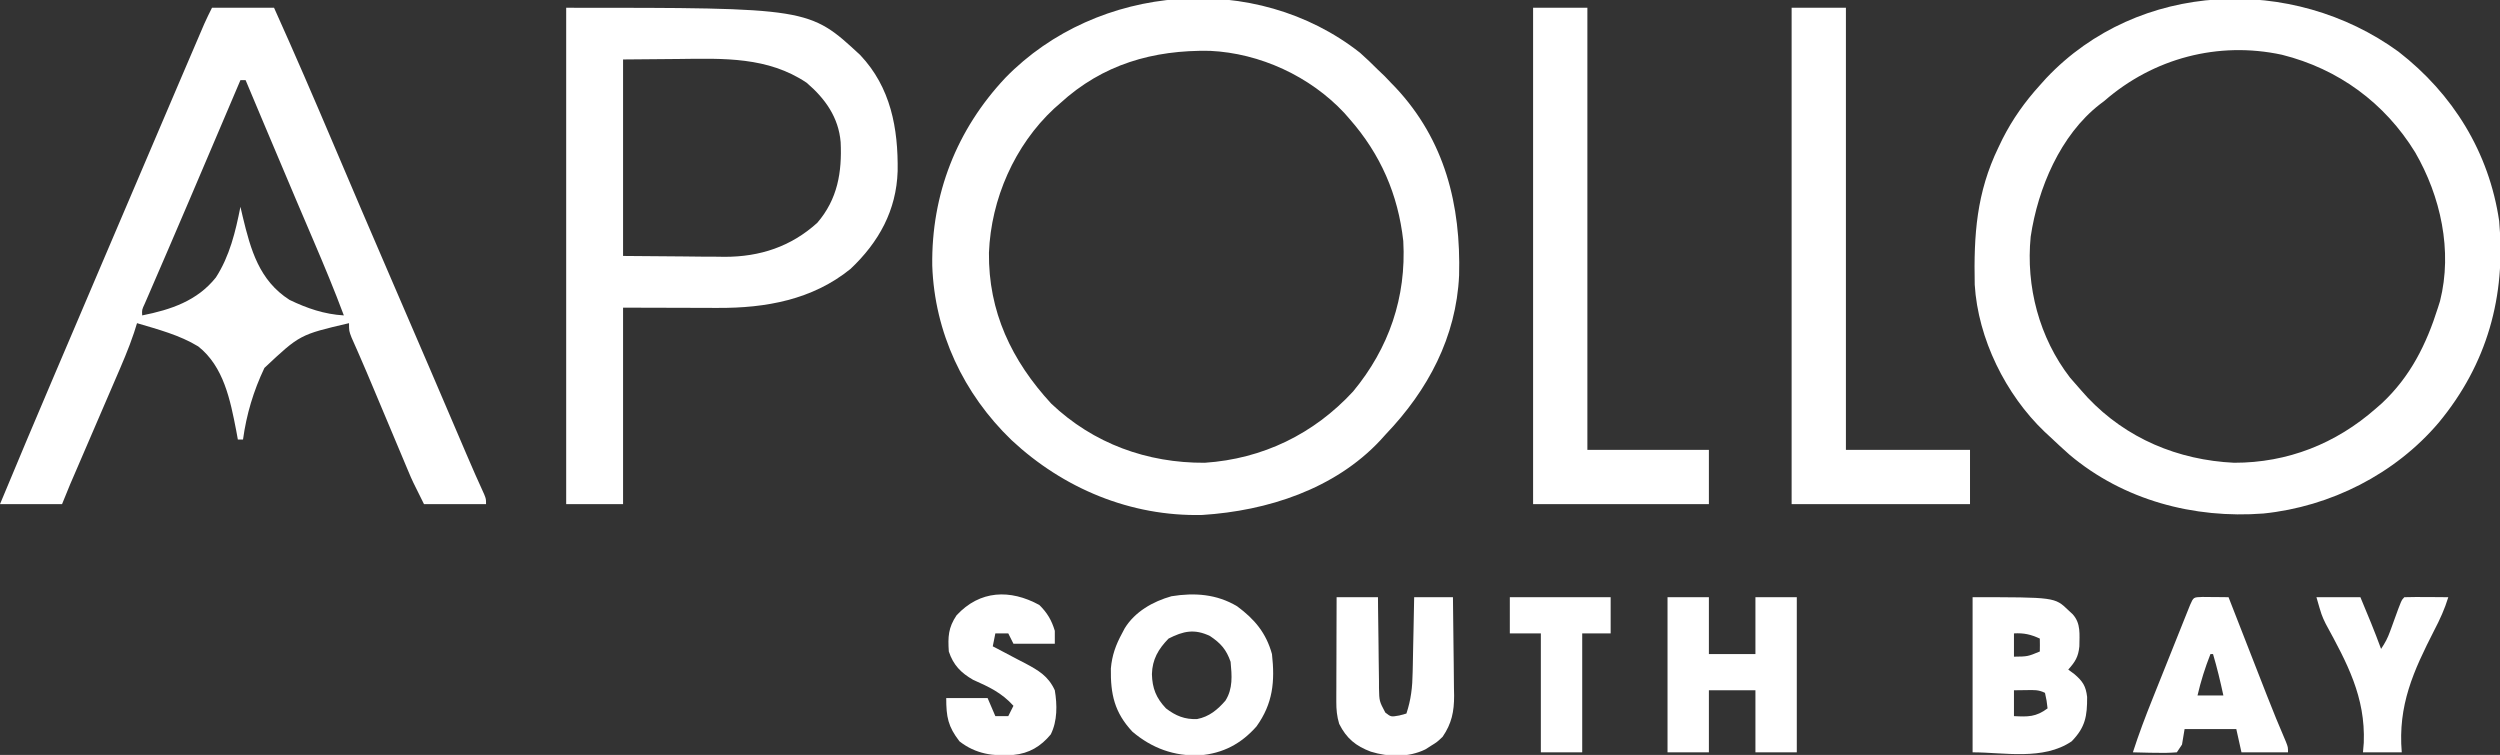
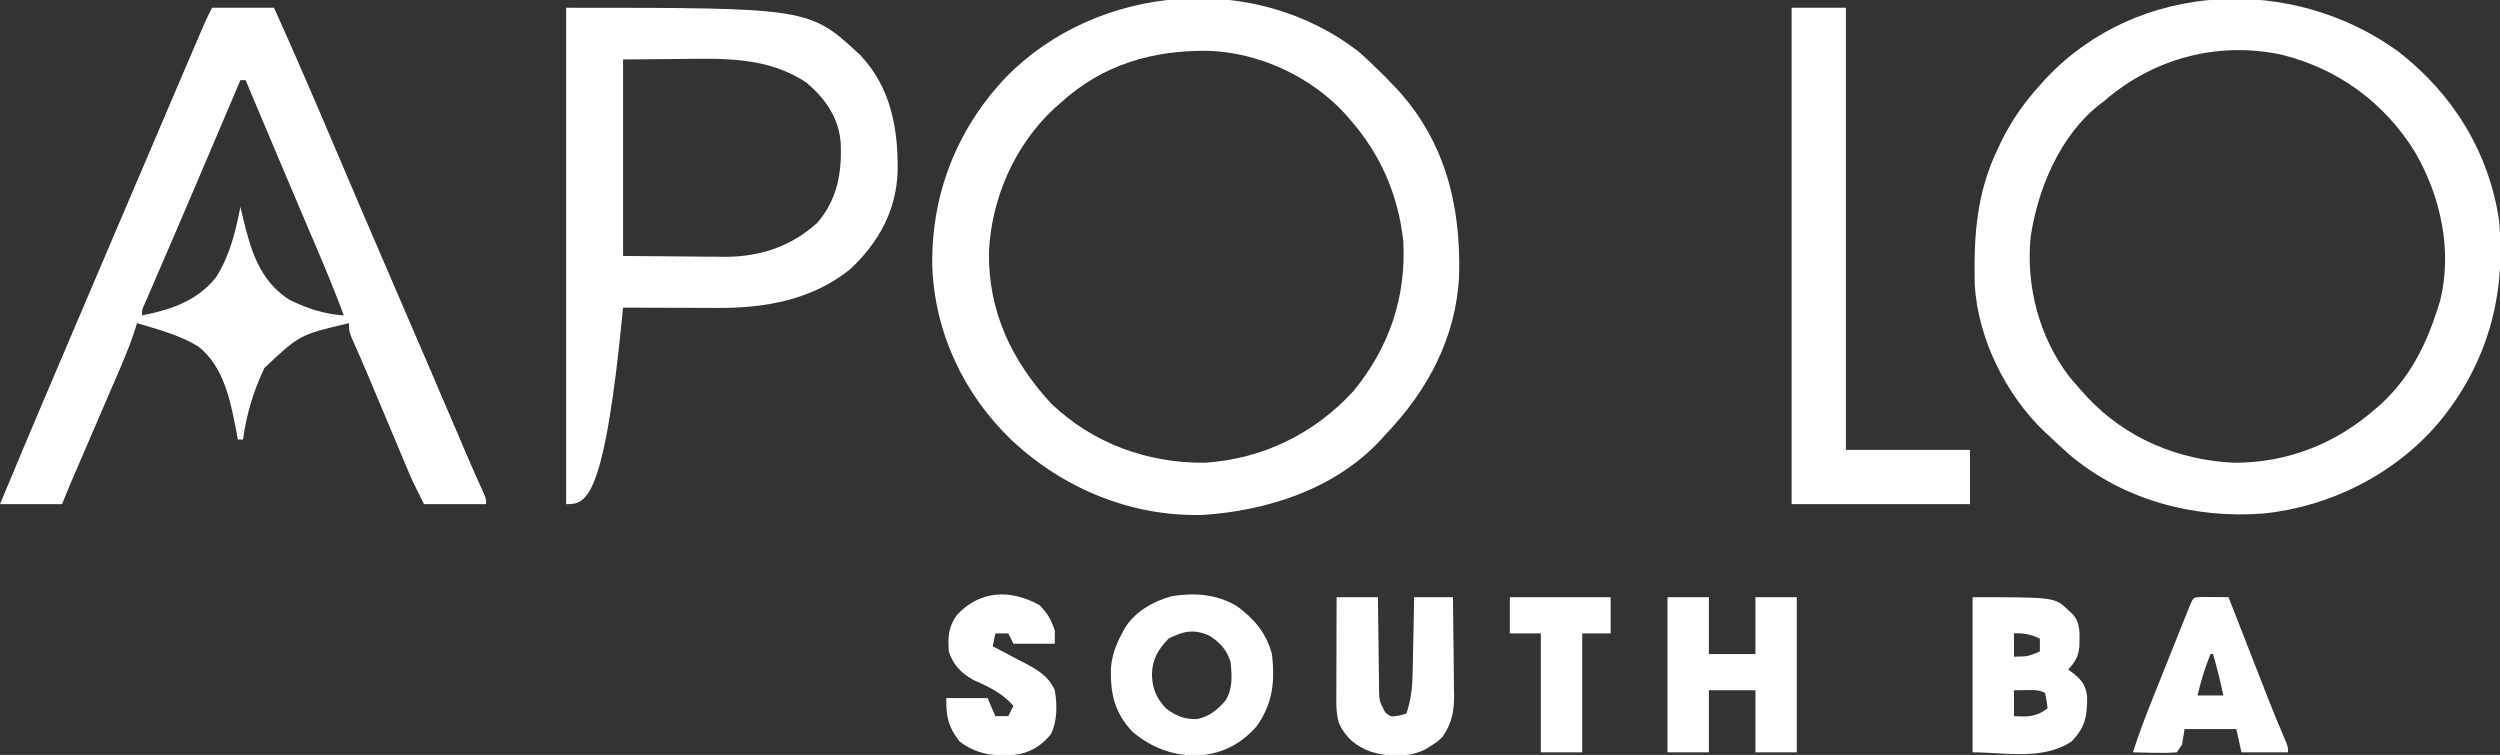
<svg xmlns="http://www.w3.org/2000/svg" width="967" height="292">
  <rect width="100%" height="100%" fill="#333333" stroke="none" />
  <path d="M0 0 C2.396 2.133 4.693 4.319 6.949 6.598 C7.815 7.423 8.682 8.248 9.574 9.098 C10.75 10.335 10.75 10.335 11.949 11.598 C12.541 12.206 13.133 12.815 13.742 13.441 C32.892 33.887 39.048 58.941 38.328 86.152 C37.219 110.006 26.286 130.529 9.949 147.598 C8.921 148.738 8.921 148.738 7.871 149.902 C-9.783 168.799 -35.812 177.174 -60.98 178.785 C-88.707 179.443 -114.752 168.54 -134.805 149.819 C-153.378 131.911 -164.555 108.195 -165.453 82.367 C-165.836 54.75 -156.036 29.748 -137.148 9.669 C-101.599 -26.813 -40.41 -31.821 0 0 Z M-116.051 19.598 C-117.184 20.593 -117.184 20.593 -118.34 21.609 C-133.611 35.805 -142.711 56.59 -143.526 77.344 C-143.777 100.089 -134.782 119.067 -119.426 135.723 C-103.156 151.187 -82.32 158.721 -60.051 158.598 C-37.627 157.101 -17.837 147.457 -2.676 131.023 C11.194 114.29 17.953 94.558 16.738 72.824 C14.738 54.823 7.921 39.207 -4.051 25.598 C-4.717 24.836 -5.384 24.074 -6.07 23.289 C-19.309 9.117 -38.653 0.165 -58.059 -0.738 C-80.042 -1.129 -99.569 4.475 -116.051 19.598 Z " fill="#FFFFFF" transform="translate(526.051,20.402)" />
  <path d="M0 0 C21.081 16.339 35.068 38.941 38.969 65.547 C41.612 94.623 34.312 120.871 15.586 143.495 C-1.341 163.433 -26.274 175.996 -52.215 178.652 C-79.082 180.713 -106.322 173.524 -127.195 155.938 C-129.748 153.679 -132.24 151.37 -134.715 149.027 C-135.429 148.366 -136.143 147.705 -136.879 147.023 C-151.931 132.64 -162.61 111.068 -163.892 90.137 C-164.285 70.864 -163.224 54.591 -154.715 37.027 C-153.943 35.424 -153.943 35.424 -153.156 33.789 C-149.206 26.026 -144.554 19.476 -138.715 13.027 C-137.892 12.111 -137.07 11.194 -136.223 10.25 C-100.575 -27.46 -41.06 -29.835 0 0 Z M-113.715 19.027 C-114.301 19.472 -114.888 19.917 -115.492 20.375 C-130.809 32.288 -139.446 52.87 -142.242 71.551 C-144.168 90.812 -138.917 110.698 -127.027 126.09 C-125.615 127.757 -124.175 129.402 -122.715 131.027 C-121.477 132.406 -121.477 132.406 -120.215 133.812 C-105.21 149.668 -85.236 157.985 -63.57 159.023 C-42.854 159.044 -24.207 151.655 -8.715 138.027 C-7.953 137.361 -7.191 136.694 -6.406 136.008 C4.608 125.719 10.823 113.199 15.285 99.027 C15.552 98.18 15.819 97.334 16.094 96.461 C20.998 77.012 16.319 55.92 6.44 38.904 C-5.305 19.814 -23.234 6.669 -45.036 1.212 C-69.675 -4.116 -94.772 2.536 -113.715 19.027 Z " fill="#FFFFFF" transform="translate(927.715,19.973)" />
  <path d="M0 0 C7.92 0 15.84 0 24 0 C31.91 17.555 39.534 35.216 47.062 52.938 C54.143 69.603 61.244 86.258 68.438 102.875 C73.771 115.195 79.088 127.523 84.375 139.863 C84.648 140.499 84.92 141.136 85.201 141.791 C87.645 147.496 90.088 153.202 92.53 158.908 C93.549 161.29 94.568 163.672 95.588 166.054 C96.516 168.224 97.445 170.395 98.373 172.566 C100.622 177.82 102.906 183.052 105.3 188.243 C106 190 106 190 106 192 C98.08 192 90.16 192 82 192 C77.5 183 77.5 183 75.897 179.183 C75.536 178.328 75.176 177.473 74.804 176.592 C74.428 175.693 74.052 174.794 73.664 173.867 C73.262 172.913 72.86 171.959 72.446 170.975 C71.17 167.943 69.897 164.909 68.625 161.875 C67.362 158.87 66.098 155.866 64.834 152.861 C64.019 150.921 63.204 148.981 62.39 147.039 C60.638 142.867 58.879 138.7 57.062 134.556 C56.777 133.903 56.491 133.251 56.198 132.579 C55.461 130.901 54.718 129.226 53.974 127.551 C53 125 53 125 53 122 C33.971 126.456 33.971 126.456 20.273 139.32 C16.056 148.196 13.33 157.273 12 167 C11.34 167 10.68 167 10 167 C9.792 165.863 9.585 164.726 9.371 163.555 C7.096 151.841 4.562 138.801 -5.312 131 C-12.522 126.594 -20.954 124.393 -29 122 C-29.382 123.218 -29.764 124.436 -30.158 125.69 C-32.241 131.929 -34.862 137.921 -37.473 143.953 C-38.002 145.184 -38.531 146.414 -39.06 147.645 C-40.442 150.86 -41.828 154.073 -43.215 157.286 C-44.901 161.193 -46.582 165.101 -48.264 169.01 C-49.571 172.049 -50.88 175.088 -52.191 178.126 C-52.662 179.218 -53.133 180.31 -53.617 181.435 C-54.237 182.869 -54.237 182.869 -54.869 184.333 C-55.947 186.875 -56.975 189.437 -58 192 C-65.92 192 -73.84 192 -82 192 C-75.184 175.59 -68.288 159.218 -61.312 142.875 C-60.309 140.522 -59.306 138.169 -58.302 135.816 C-56.749 132.172 -55.195 128.527 -53.64 124.883 C-50.168 116.741 -46.7 108.598 -43.234 100.453 C-33.345 77.211 -23.436 53.977 -13.493 30.758 C-12.692 28.886 -11.892 27.015 -11.091 25.143 C-9.608 21.676 -8.122 18.209 -6.637 14.742 C-6.195 13.709 -5.754 12.677 -5.299 11.613 C-4.892 10.664 -4.485 9.715 -4.065 8.738 C-3.536 7.503 -3.536 7.503 -2.997 6.244 C-2.06 4.134 -1.032 2.065 0 0 Z M11 28 C10.745 28.599 10.49 29.198 10.228 29.815 C7.494 36.239 4.759 42.662 2.024 49.086 C0.969 51.563 -0.085 54.041 -1.139 56.518 C-6.362 68.79 -11.585 81.062 -16.867 93.309 C-17.401 94.549 -17.401 94.549 -17.947 95.814 C-19.571 99.583 -21.198 103.351 -22.832 107.116 C-23.397 108.427 -23.962 109.737 -24.527 111.047 C-25.009 112.159 -25.491 113.271 -25.988 114.417 C-27.122 116.848 -27.122 116.848 -27 119 C-15.993 116.81 -5.689 113.39 1.508 104.316 C6.864 96.001 9.097 86.594 11 77 C11.291 78.256 11.583 79.511 11.883 80.805 C14.971 93.618 18.253 105.494 30 113 C36.798 116.276 43.453 118.556 51 119 C47.36 109.242 43.366 99.662 39.269 90.089 C37.399 85.719 35.536 81.346 33.672 76.973 C33.098 75.627 33.098 75.627 32.512 74.253 C28.291 64.348 24.112 54.425 19.938 44.5 C19.584 43.661 19.231 42.822 18.868 41.957 C16.911 37.305 14.955 32.653 13 28 C12.34 28 11.68 28 11 28 Z " fill="#FFFFFF" transform="translate(82,3)" />
-   <path d="M0 0 C94.016 0 94.016 0 113.75 18.312 C125.556 30.813 128.441 46.659 128.211 63.191 C127.731 78.378 120.932 90.669 110 101 C95.29 112.957 77.156 116.192 58.719 116.098 C57.783 116.097 56.848 116.096 55.884 116.095 C52.423 116.089 48.961 116.075 45.5 116.062 C37.745 116.042 29.99 116.021 22 116 C22 141.08 22 166.16 22 192 C14.74 192 7.48 192 0 192 C0 128.64 0 65.28 0 0 Z M22 20 C22 45.08 22 70.16 22 96 C29.672 96.062 37.345 96.124 45.25 96.188 C48.845 96.228 48.845 96.228 52.513 96.27 C54.451 96.279 56.39 96.287 58.328 96.293 C59.303 96.308 60.278 96.324 61.283 96.339 C74.954 96.345 86.948 92.403 97.141 83.168 C105.007 73.996 106.703 63.595 106.166 51.999 C105.368 42.385 100.18 35.136 93 29 C77.988 18.935 60.919 19.6 43.625 19.812 C36.489 19.874 29.352 19.936 22 20 Z " fill="#FFFFFF" transform="translate(219,3)" />
+   <path d="M0 0 C94.016 0 94.016 0 113.75 18.312 C125.556 30.813 128.441 46.659 128.211 63.191 C127.731 78.378 120.932 90.669 110 101 C95.29 112.957 77.156 116.192 58.719 116.098 C57.783 116.097 56.848 116.096 55.884 116.095 C52.423 116.089 48.961 116.075 45.5 116.062 C37.745 116.042 29.99 116.021 22 116 C14.74 192 7.48 192 0 192 C0 128.64 0 65.28 0 0 Z M22 20 C22 45.08 22 70.16 22 96 C29.672 96.062 37.345 96.124 45.25 96.188 C48.845 96.228 48.845 96.228 52.513 96.27 C54.451 96.279 56.39 96.287 58.328 96.293 C59.303 96.308 60.278 96.324 61.283 96.339 C74.954 96.345 86.948 92.403 97.141 83.168 C105.007 73.996 106.703 63.595 106.166 51.999 C105.368 42.385 100.18 35.136 93 29 C77.988 18.935 60.919 19.6 43.625 19.812 C36.489 19.874 29.352 19.936 22 20 Z " fill="#FFFFFF" transform="translate(219,3)" />
  <path d="M0 0 C6.93 0 13.86 0 21 0 C21 56.43 21 112.86 21 171 C36.84 171 52.68 171 69 171 C69 177.93 69 184.86 69 192 C46.23 192 23.46 192 0 192 C0 128.64 0 65.28 0 0 Z " fill="#FFFFFF" transform="translate(693,3)" />
-   <path d="M0 0 C6.93 0 13.86 0 21 0 C21 56.43 21 112.86 21 171 C36.51 171 52.02 171 68 171 C68 177.93 68 184.86 68 192 C45.56 192 23.12 192 0 192 C0 128.64 0 65.28 0 0 Z " fill="#FFFFFF" transform="translate(593,3)" />
  <path d="M0 0 C6.786 5.025 11.207 10.298 13.473 18.488 C14.65 29.106 13.862 37.589 7.473 46.488 C1.529 53.213 -5.5 56.913 -14.484 57.648 C-24.362 58.046 -33.003 54.89 -40.527 48.488 C-47.438 41.074 -49.002 34.05 -48.844 24.031 C-48.389 18.942 -46.955 14.951 -44.527 10.488 C-44.188 9.842 -43.849 9.197 -43.5 8.531 C-39.55 2.079 -32.574 -1.864 -25.402 -3.887 C-16.474 -5.327 -7.929 -4.742 0 0 Z M-26.527 12.488 C-30.493 16.559 -32.81 20.522 -32.965 26.238 C-32.827 31.736 -31.321 35.493 -27.527 39.488 C-23.818 42.359 -20.189 43.842 -15.465 43.613 C-10.831 42.727 -7.567 39.996 -4.527 36.488 C-1.588 31.83 -2.033 26.811 -2.527 21.488 C-4.173 16.725 -6.353 14.271 -10.527 11.488 C-16.505 8.642 -20.791 9.568 -26.527 12.488 Z " fill="#FFFFFF" transform="translate(478.527,234.512)" />
  <path d="M0 0 C31.8 0 31.8 0 37 5 C37.557 5.516 38.114 6.031 38.688 6.562 C41.965 10.153 41.317 14.382 41.301 19 C40.889 23.109 39.705 24.957 37 28 C37.784 28.578 38.568 29.155 39.375 29.75 C42.598 32.513 43.809 34.359 44.301 38.586 C44.332 45.964 43.636 50.303 38.312 55.75 C27.302 63.229 12.225 60 0 60 C0 40.2 0 20.4 0 0 Z M16 14 C16 16.97 16 19.94 16 23 C21.319 22.942 21.319 22.942 26 21 C26.041 19.334 26.043 17.666 26 16 C22.492 14.396 19.856 13.78 16 14 Z M16 36 C16 39.3 16 42.6 16 46 C21.394 46.274 24.519 46.361 29 43 C28.658 40.029 28.658 40.029 28 37 C25.475 35.738 23.688 35.901 20.875 35.938 C19.266 35.958 17.657 35.979 16 36 Z " fill="#FFFFFF" transform="translate(763,231)" />
  <path d="M0 0 C5.28 0 10.56 0 16 0 C16 7.26 16 14.52 16 22 C21.94 22 27.88 22 34 22 C34 14.74 34 7.48 34 0 C39.28 0 44.56 0 50 0 C50 19.8 50 39.6 50 60 C44.72 60 39.44 60 34 60 C34 52.08 34 44.16 34 36 C28.06 36 22.12 36 16 36 C16 43.92 16 51.84 16 60 C10.72 60 5.44 60 0 60 C0 40.2 0 20.4 0 0 Z " fill="#FFFFFF" transform="translate(645,231)" />
  <path d="M0 0 C5.28 0 10.56 0 16 0 C16.014 1.877 16.014 1.877 16.028 3.792 C16.068 8.437 16.134 13.08 16.208 17.725 C16.236 19.734 16.257 21.744 16.271 23.754 C16.292 26.644 16.339 29.532 16.391 32.422 C16.392 33.32 16.393 34.218 16.394 35.143 C16.502 40.208 16.502 40.208 18.835 44.614 C21.03 46.326 21.03 46.326 24.25 45.75 C25.157 45.502 26.065 45.255 27 45 C28.804 39.561 29.331 34.715 29.414 29.004 C29.433 28.17 29.453 27.337 29.473 26.478 C29.532 23.84 29.579 21.201 29.625 18.562 C29.663 16.764 29.702 14.965 29.742 13.166 C29.838 8.777 29.922 4.389 30 0 C34.95 0 39.9 0 45 0 C45.099 6.405 45.172 12.809 45.22 19.214 C45.24 21.39 45.267 23.567 45.302 25.743 C45.351 28.881 45.373 32.018 45.391 35.156 C45.411 36.121 45.432 37.086 45.453 38.08 C45.455 44.241 44.519 48.859 41 54 C38.816 56.059 38.816 56.059 36.562 57.438 C35.821 57.911 35.08 58.384 34.316 58.871 C27.787 62.053 20.078 61.844 13.25 59.75 C7.434 57.582 3.801 54.601 1 49 C0.107 46.076 -0.122 43.465 -0.114 40.415 C-0.113 39.514 -0.113 38.614 -0.113 37.686 C-0.108 36.722 -0.103 35.759 -0.098 34.766 C-0.096 33.772 -0.095 32.779 -0.093 31.756 C-0.088 28.587 -0.075 25.419 -0.062 22.25 C-0.057 20.1 -0.053 17.951 -0.049 15.801 C-0.038 10.534 -0.021 5.267 0 0 Z " fill="#FFFFFF" transform="translate(517,231)" />
  <path d="M0 0 C1.792 0.017 1.792 0.017 3.621 0.035 C5.417 0.049 5.417 0.049 7.25 0.062 C8.177 0.074 9.104 0.086 10.059 0.098 C10.273 0.647 10.487 1.197 10.708 1.763 C12.962 7.54 15.218 13.316 17.474 19.092 C18.314 21.241 19.153 23.39 19.991 25.539 C21.204 28.648 22.418 31.756 23.633 34.863 C24.218 36.36 24.218 36.36 24.815 37.888 C27.215 44.005 29.678 50.084 32.292 56.112 C33.059 58.098 33.059 58.098 33.059 60.098 C27.119 60.098 21.179 60.098 15.059 60.098 C14.399 57.128 13.739 54.158 13.059 51.098 C6.459 51.098 -0.141 51.098 -6.941 51.098 C-7.271 53.078 -7.601 55.058 -7.941 57.098 C-8.601 58.088 -9.261 59.078 -9.941 60.098 C-12.892 60.319 -15.625 60.378 -18.566 60.285 C-19.368 60.272 -20.17 60.258 -20.996 60.244 C-22.978 60.209 -24.96 60.155 -26.941 60.098 C-24.674 53.048 -22.065 46.188 -19.309 39.316 C-18.871 38.222 -18.434 37.127 -17.983 35.999 C-17.065 33.703 -16.146 31.407 -15.225 29.111 C-13.81 25.582 -12.401 22.051 -10.992 18.52 C-10.098 16.285 -9.203 14.051 -8.309 11.816 C-7.886 10.756 -7.463 9.696 -7.027 8.603 C-6.441 7.146 -6.441 7.146 -5.843 5.658 C-5.499 4.799 -5.155 3.94 -4.801 3.056 C-3.474 0.034 -3.491 0.116 0 0 Z M3.059 22.098 C0.977 27.396 -0.654 32.553 -1.941 38.098 C1.359 38.098 4.659 38.098 8.059 38.098 C6.895 32.697 5.636 27.392 4.059 22.098 C3.729 22.098 3.399 22.098 3.059 22.098 Z " fill="#FFFFFF" transform="translate(851.941,230.902)" />
  <path d="M0 0 C3.054 2.978 4.776 5.919 6 10 C6 11.65 6 13.3 6 15 C0.72 15 -4.56 15 -10 15 C-10.66 13.68 -11.32 12.36 -12 11 C-13.65 11 -15.3 11 -17 11 C-17.33 12.65 -17.66 14.3 -18 16 C-17.415 16.302 -16.83 16.604 -16.228 16.915 C-13.56 18.302 -10.905 19.713 -8.25 21.125 C-7.33 21.599 -6.409 22.074 -5.461 22.562 C-0.307 25.326 3.471 27.481 6 33 C6.937 38.618 7.035 44.867 4.438 50.062 C0.595 54.693 -3.89 57.418 -10 58 C-17.781 58.61 -24.607 57.655 -30.875 52.75 C-35.305 47.018 -36 43.338 -36 36 C-30.72 36 -25.44 36 -20 36 C-19.01 38.31 -18.02 40.62 -17 43 C-15.35 43 -13.7 43 -12 43 C-11.34 41.68 -10.68 40.36 -10 39 C-14.589 33.916 -19.455 31.7 -25.625 28.941 C-30.311 26.246 -33.251 23.246 -35 18 C-35.368 12.384 -35.239 8.806 -32 4 C-22.979 -5.743 -11.271 -6.155 0 0 Z " fill="#FFFFFF" transform="translate(402,234)" />
-   <path d="M0 0 C5.61 0 11.22 0 17 0 C19.787 6.629 22.532 13.246 25 20 C26.601 17.598 27.517 15.884 28.473 13.242 C28.732 12.534 28.992 11.827 29.26 11.098 C29.525 10.364 29.79 9.631 30.062 8.875 C32.871 1.129 32.871 1.129 34 0 C36.863 -0.073 39.701 -0.092 42.562 -0.062 C43.369 -0.058 44.175 -0.053 45.006 -0.049 C47.004 -0.037 49.002 -0.019 51 0 C49.611 4.556 47.765 8.595 45.559 12.812 C37.486 28.637 31.474 41.764 33 60 C28.05 60 23.1 60 18 60 C18.102 58.772 18.204 57.543 18.309 56.277 C18.995 38.558 11.835 25.421 3.588 10.291 C2 7 2 7 0 0 Z " fill="#FFFFFF" transform="translate(896,231)" />
  <path d="M0 0 C12.87 0 25.74 0 39 0 C39 4.62 39 9.24 39 14 C35.37 14 31.74 14 28 14 C28 29.18 28 44.36 28 60 C22.72 60 17.44 60 12 60 C12 44.82 12 29.64 12 14 C8.04 14 4.08 14 0 14 C0 9.38 0 4.76 0 0 Z " fill="#FFFFFF" transform="translate(584,231)" />
</svg>